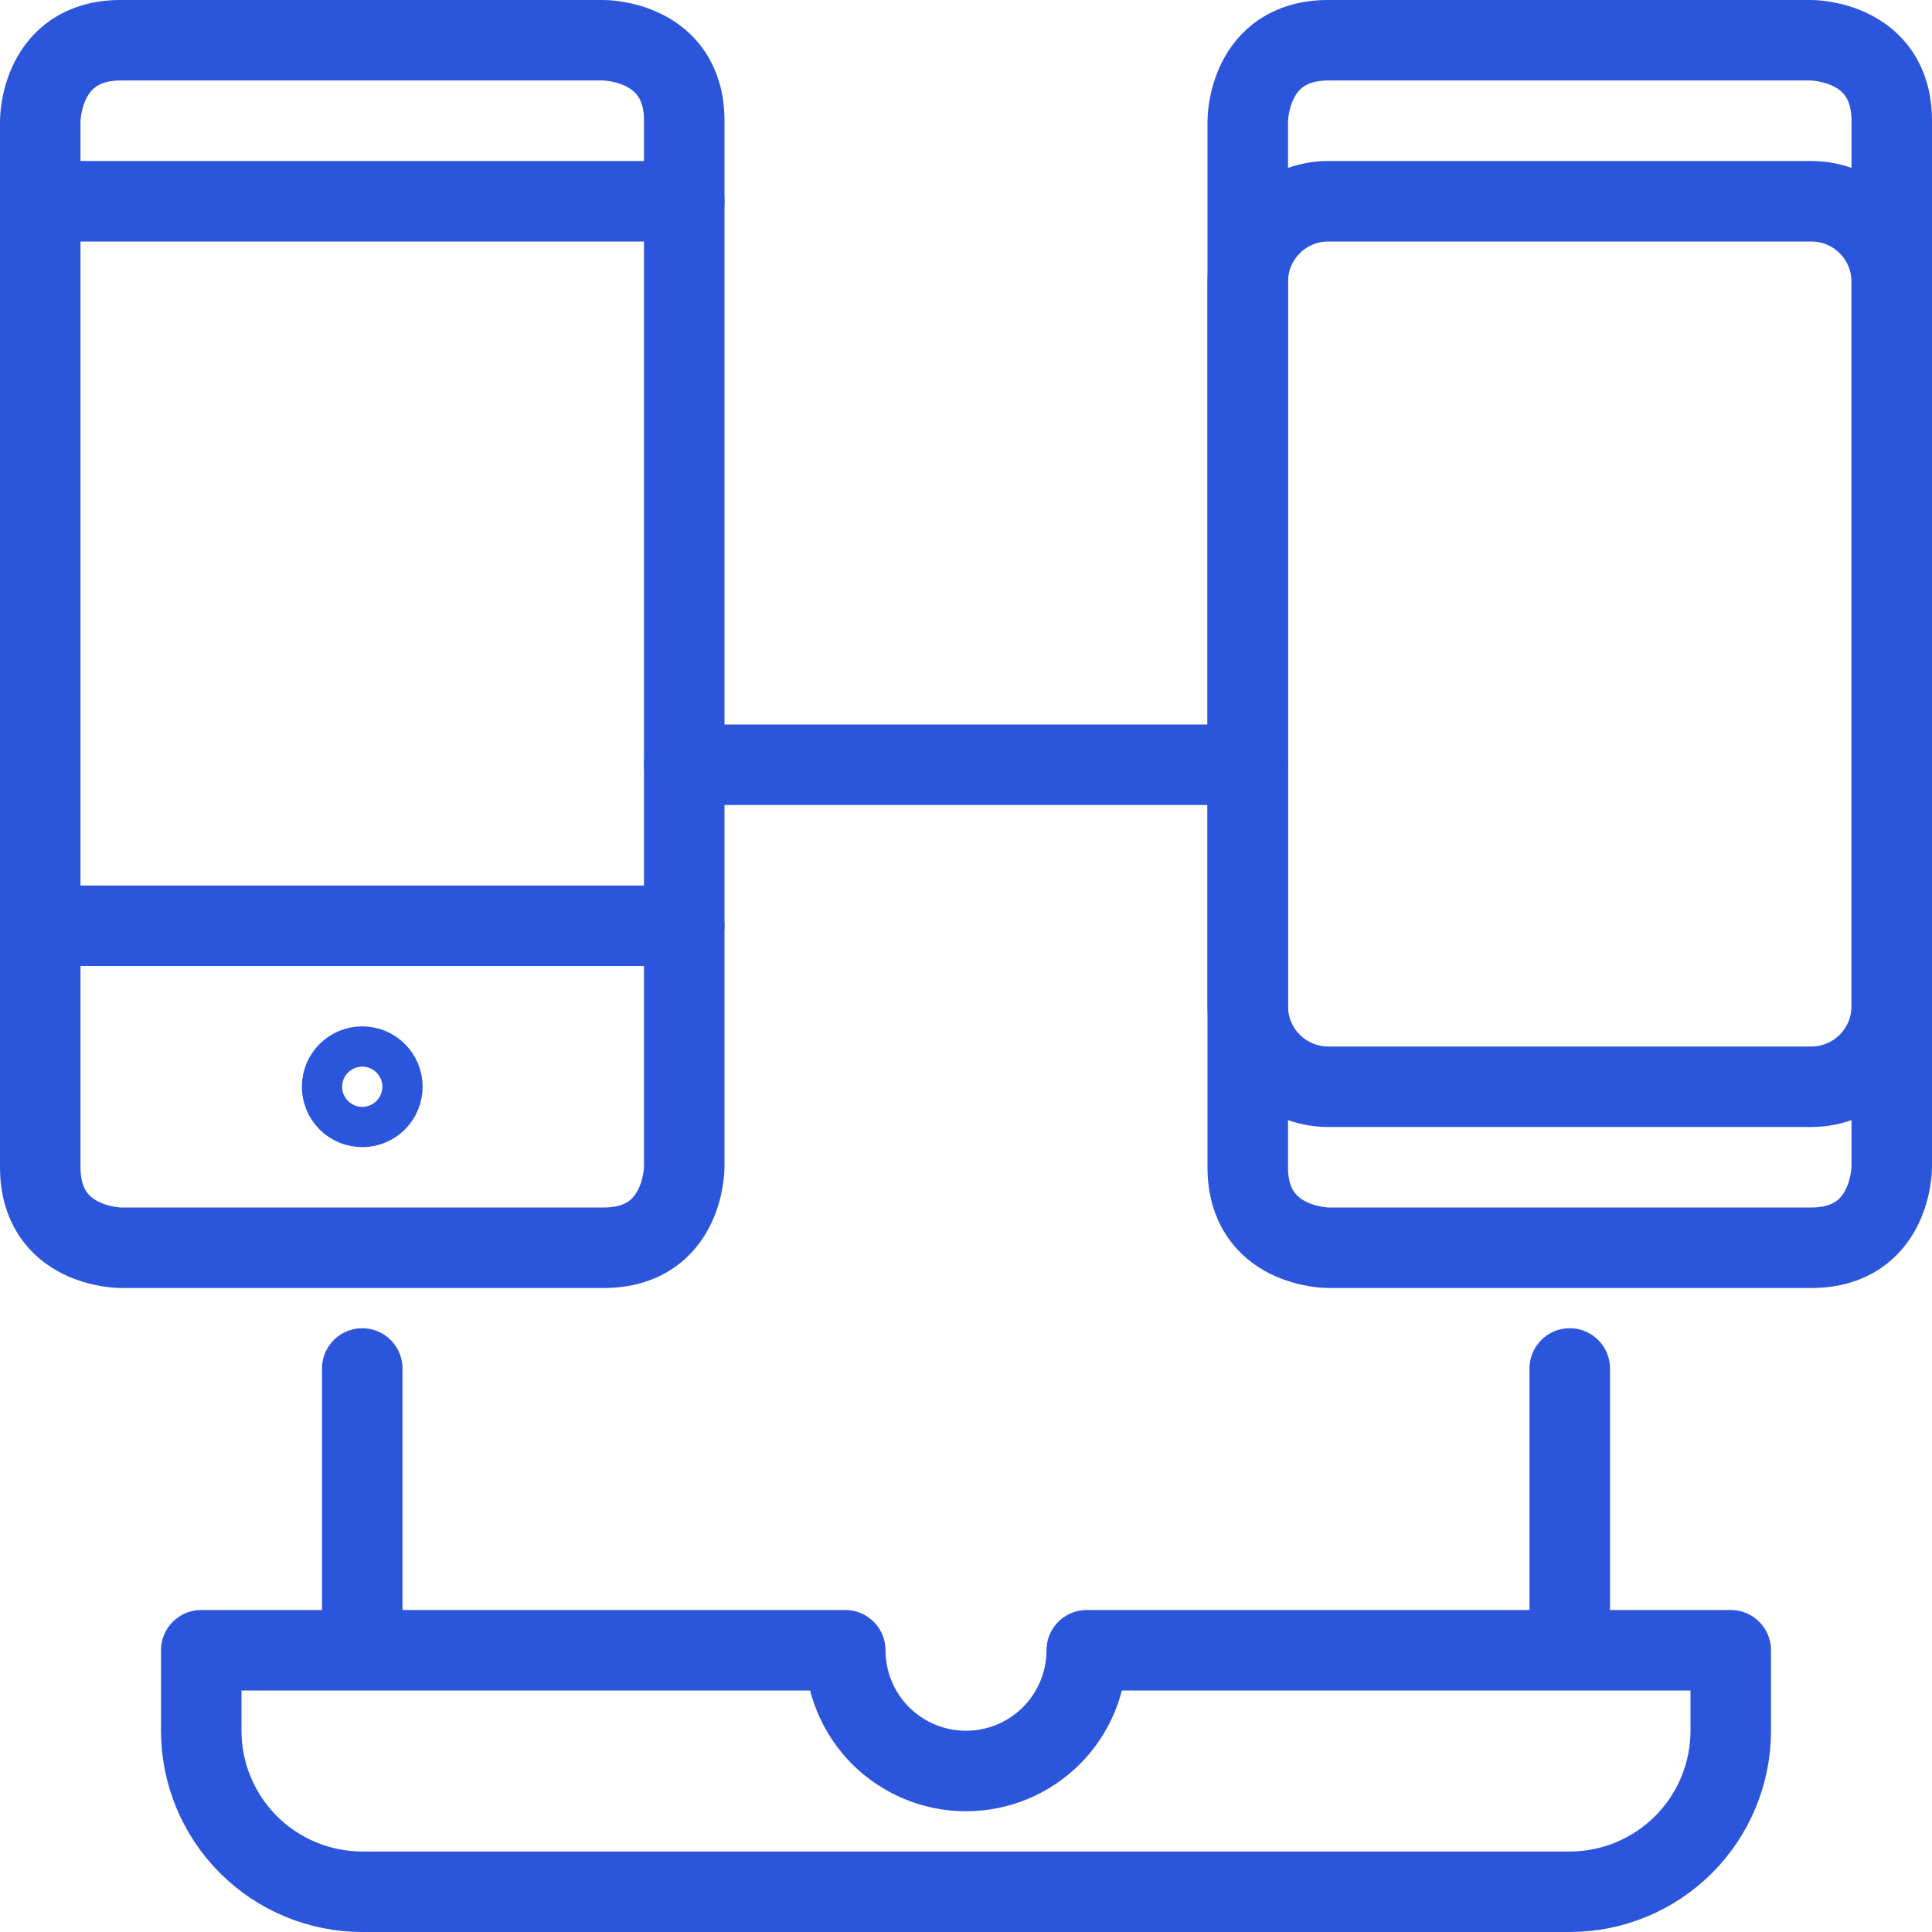
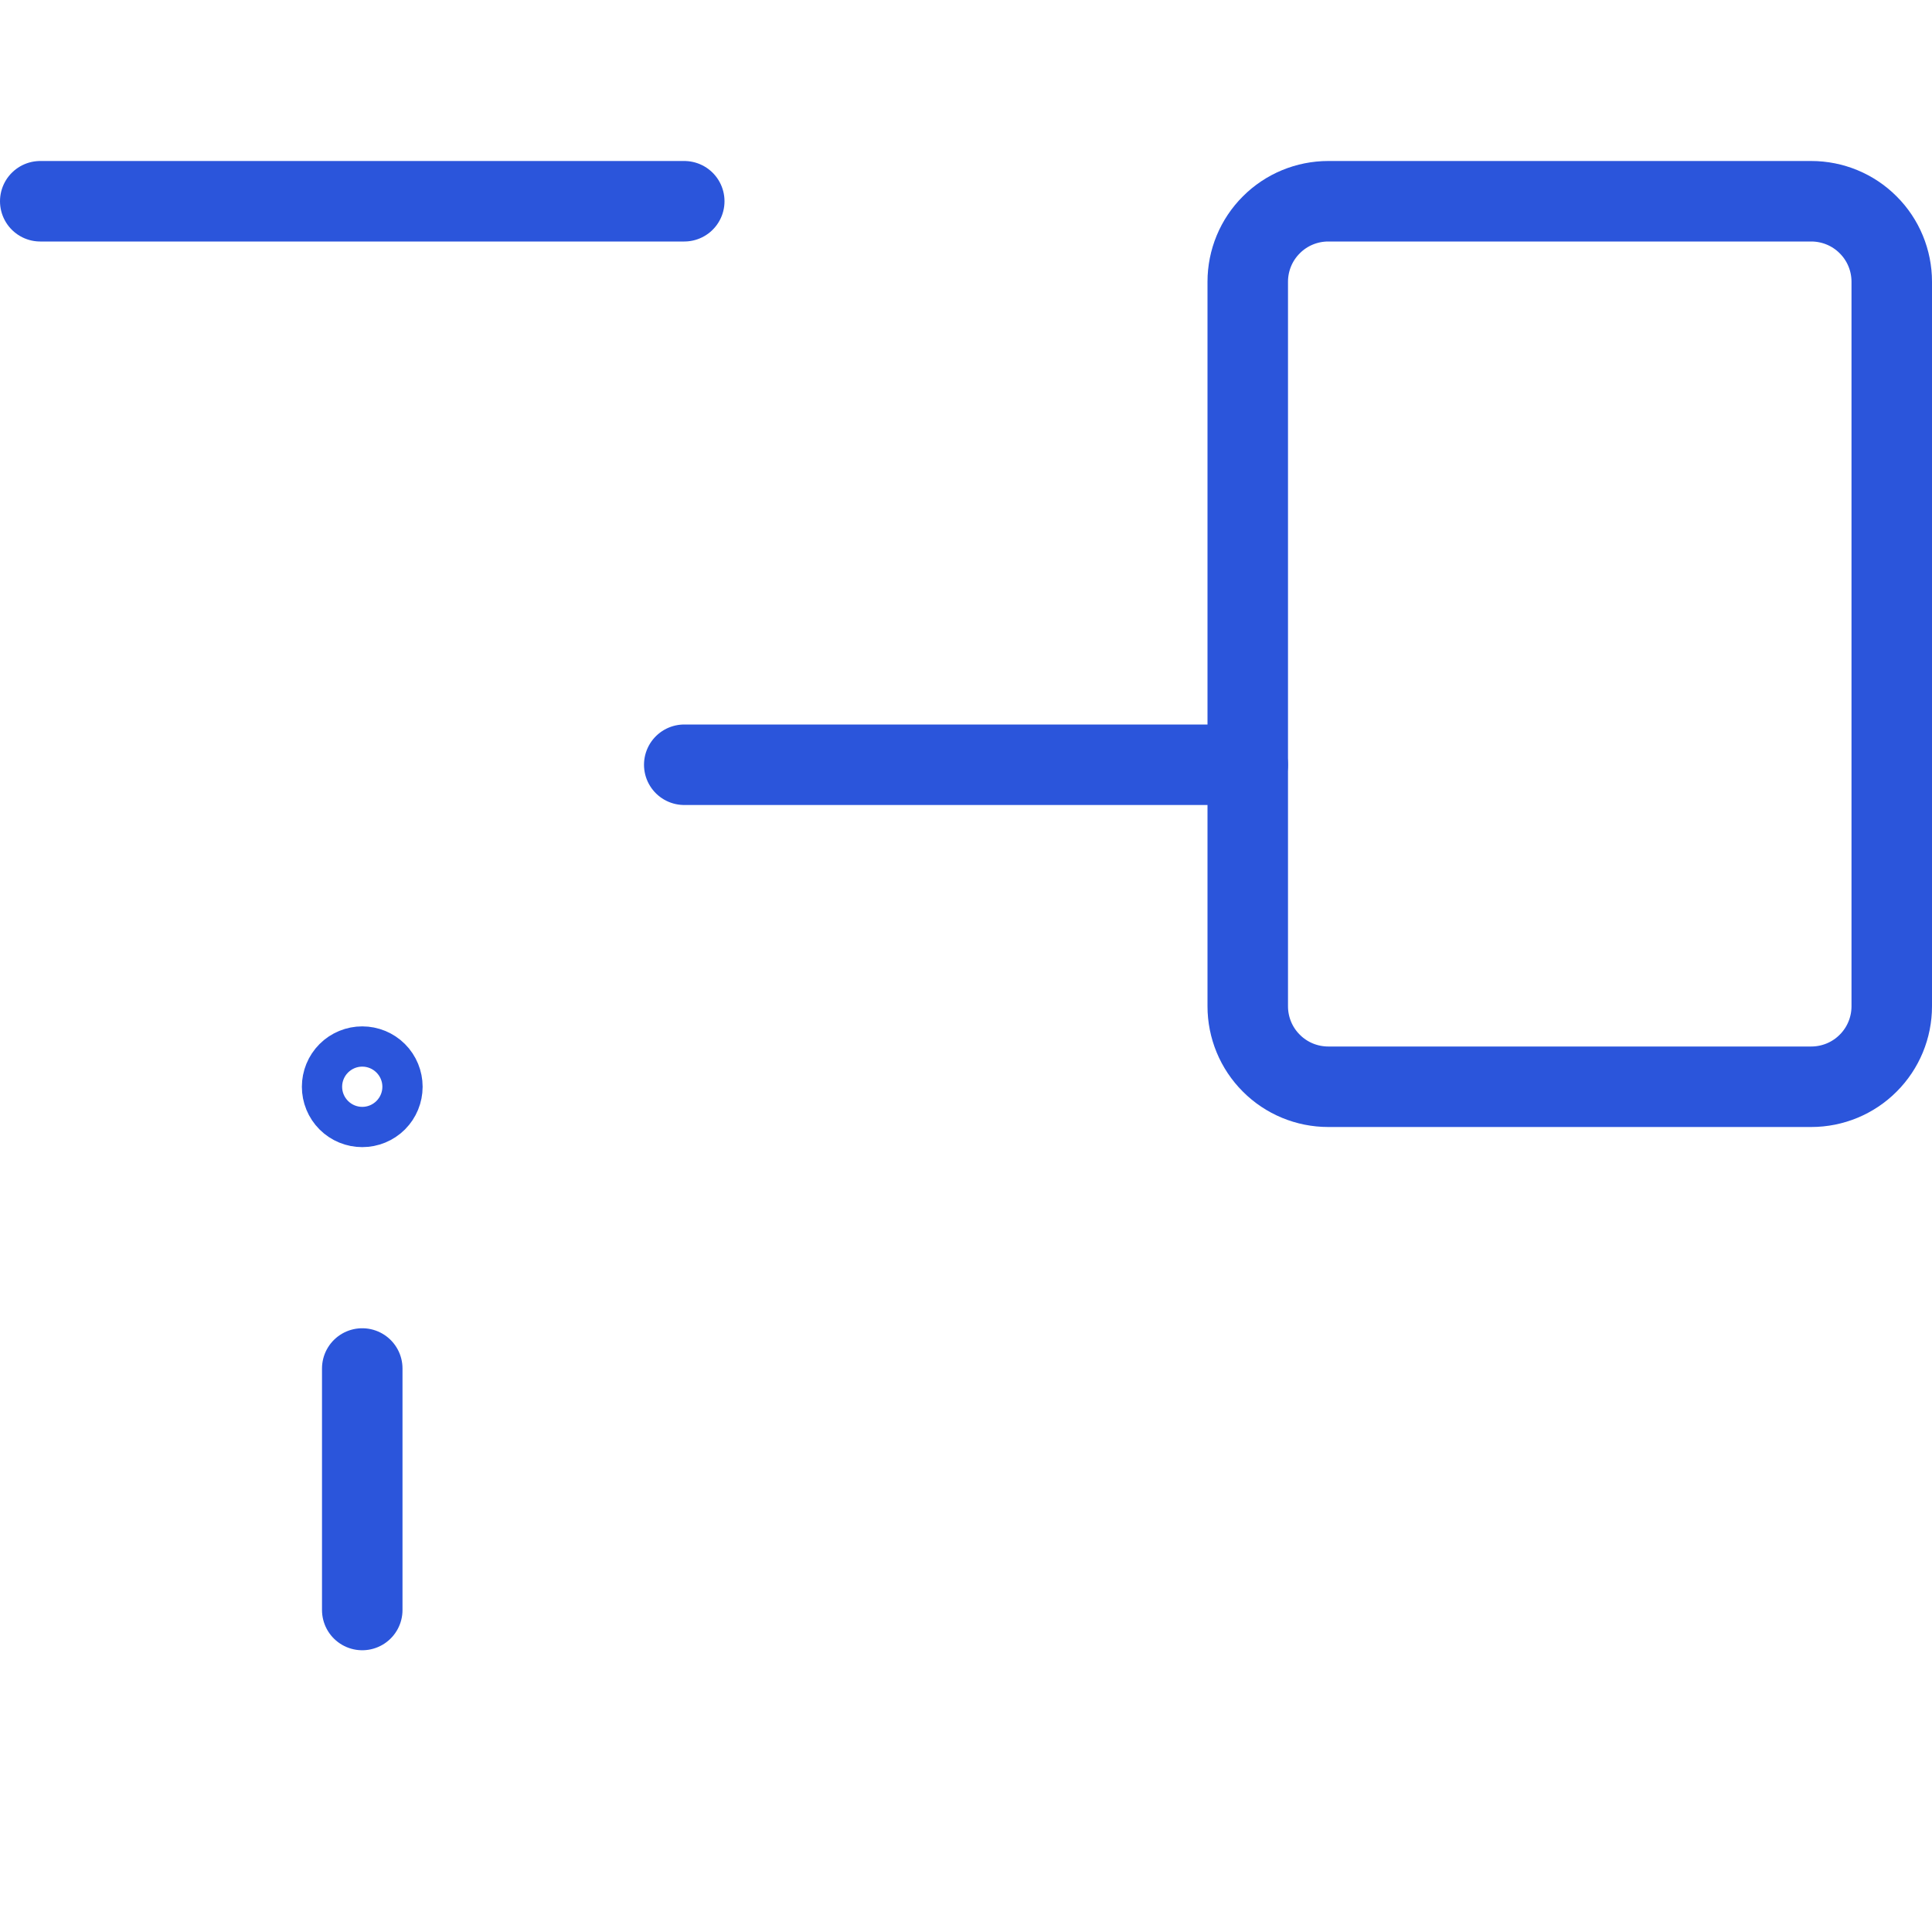
<svg xmlns="http://www.w3.org/2000/svg" width="24" height="24" viewBox="0 0 24 24" fill="none">
  <g clip-path="url(#clip0_16311_38752)">
    <path d="M4.5 17V20" stroke="#2B55DB" stroke-linecap="round" stroke-linejoin="round" />
    <path d="M15.5 9.5H8.5" stroke="#2B55DB" stroke-linecap="round" stroke-linejoin="round" />
-     <path d="M19.5 20V17" stroke="#2B55DB" stroke-linecap="round" stroke-linejoin="round" />
-     <path d="M16.5 0.5H22.5C22.5 0.5 23.5 0.5 23.5 1.5V14.5C23.5 14.5 23.5 15.5 22.5 15.5H16.5C16.5 15.5 15.5 15.5 15.5 14.5V1.5C15.5 1.5 15.5 0.5 16.5 0.5Z" stroke="#2B55DB" stroke-linecap="round" stroke-linejoin="round" />
    <path d="M15.5 4.5V3.5C15.5 3.235 15.605 2.98 15.793 2.793C15.98 2.605 16.235 2.5 16.5 2.5H22.5C22.765 2.5 23.02 2.605 23.207 2.793C23.395 2.98 23.5 3.235 23.5 3.5V12.5C23.5 12.765 23.395 13.02 23.207 13.207C23.02 13.395 22.765 13.5 22.5 13.5H16.5C16.235 13.5 15.98 13.395 15.793 13.207C15.605 13.02 15.5 12.765 15.5 12.5V4.5Z" stroke="#2B55DB" stroke-linecap="round" stroke-linejoin="round" />
-     <path d="M13.5 20.5C13.5 20.898 13.342 21.279 13.061 21.561C12.779 21.842 12.398 22 12 22C11.602 22 11.221 21.842 10.939 21.561C10.658 21.279 10.5 20.898 10.5 20.5H2.5V21.5C2.5 22.03 2.711 22.539 3.086 22.914C3.461 23.289 3.97 23.5 4.5 23.5H19.5C20.03 23.5 20.539 23.289 20.914 22.914C21.289 22.539 21.5 22.03 21.5 21.5V20.5H13.5Z" stroke="#2B55DB" stroke-linecap="round" stroke-linejoin="round" />
-     <path d="M1.5 0.5H7.5C7.5 0.5 8.5 0.5 8.5 1.5V14.5C8.5 14.5 8.5 15.5 7.5 15.5H1.5C1.5 15.5 0.5 15.5 0.5 14.5V1.5C0.5 1.5 0.5 0.5 1.5 0.5Z" stroke="#2B55DB" stroke-linecap="round" stroke-linejoin="round" />
    <path d="M8.5 2.5H0.5" stroke="#2B55DB" stroke-linecap="round" stroke-linejoin="round" />
-     <path d="M8.5 11.5H0.5" stroke="#2B55DB" stroke-linecap="round" stroke-linejoin="round" />
    <path d="M4.5 13.25C4.566 13.25 4.63 13.276 4.677 13.323C4.724 13.37 4.75 13.434 4.75 13.5C4.75 13.566 4.724 13.63 4.677 13.677C4.63 13.724 4.566 13.75 4.5 13.75C4.434 13.75 4.37 13.724 4.323 13.677C4.276 13.63 4.25 13.566 4.25 13.5C4.25 13.434 4.276 13.37 4.323 13.323C4.37 13.276 4.434 13.25 4.5 13.25Z" stroke="#2B55DB" stroke-linecap="round" stroke-linejoin="round" />
  </g>
  <defs>
    <clipPath id="clip0_16311_38752">
      <rect width="24" height="24" fill="white" />
    </clipPath>
  </defs>
</svg>